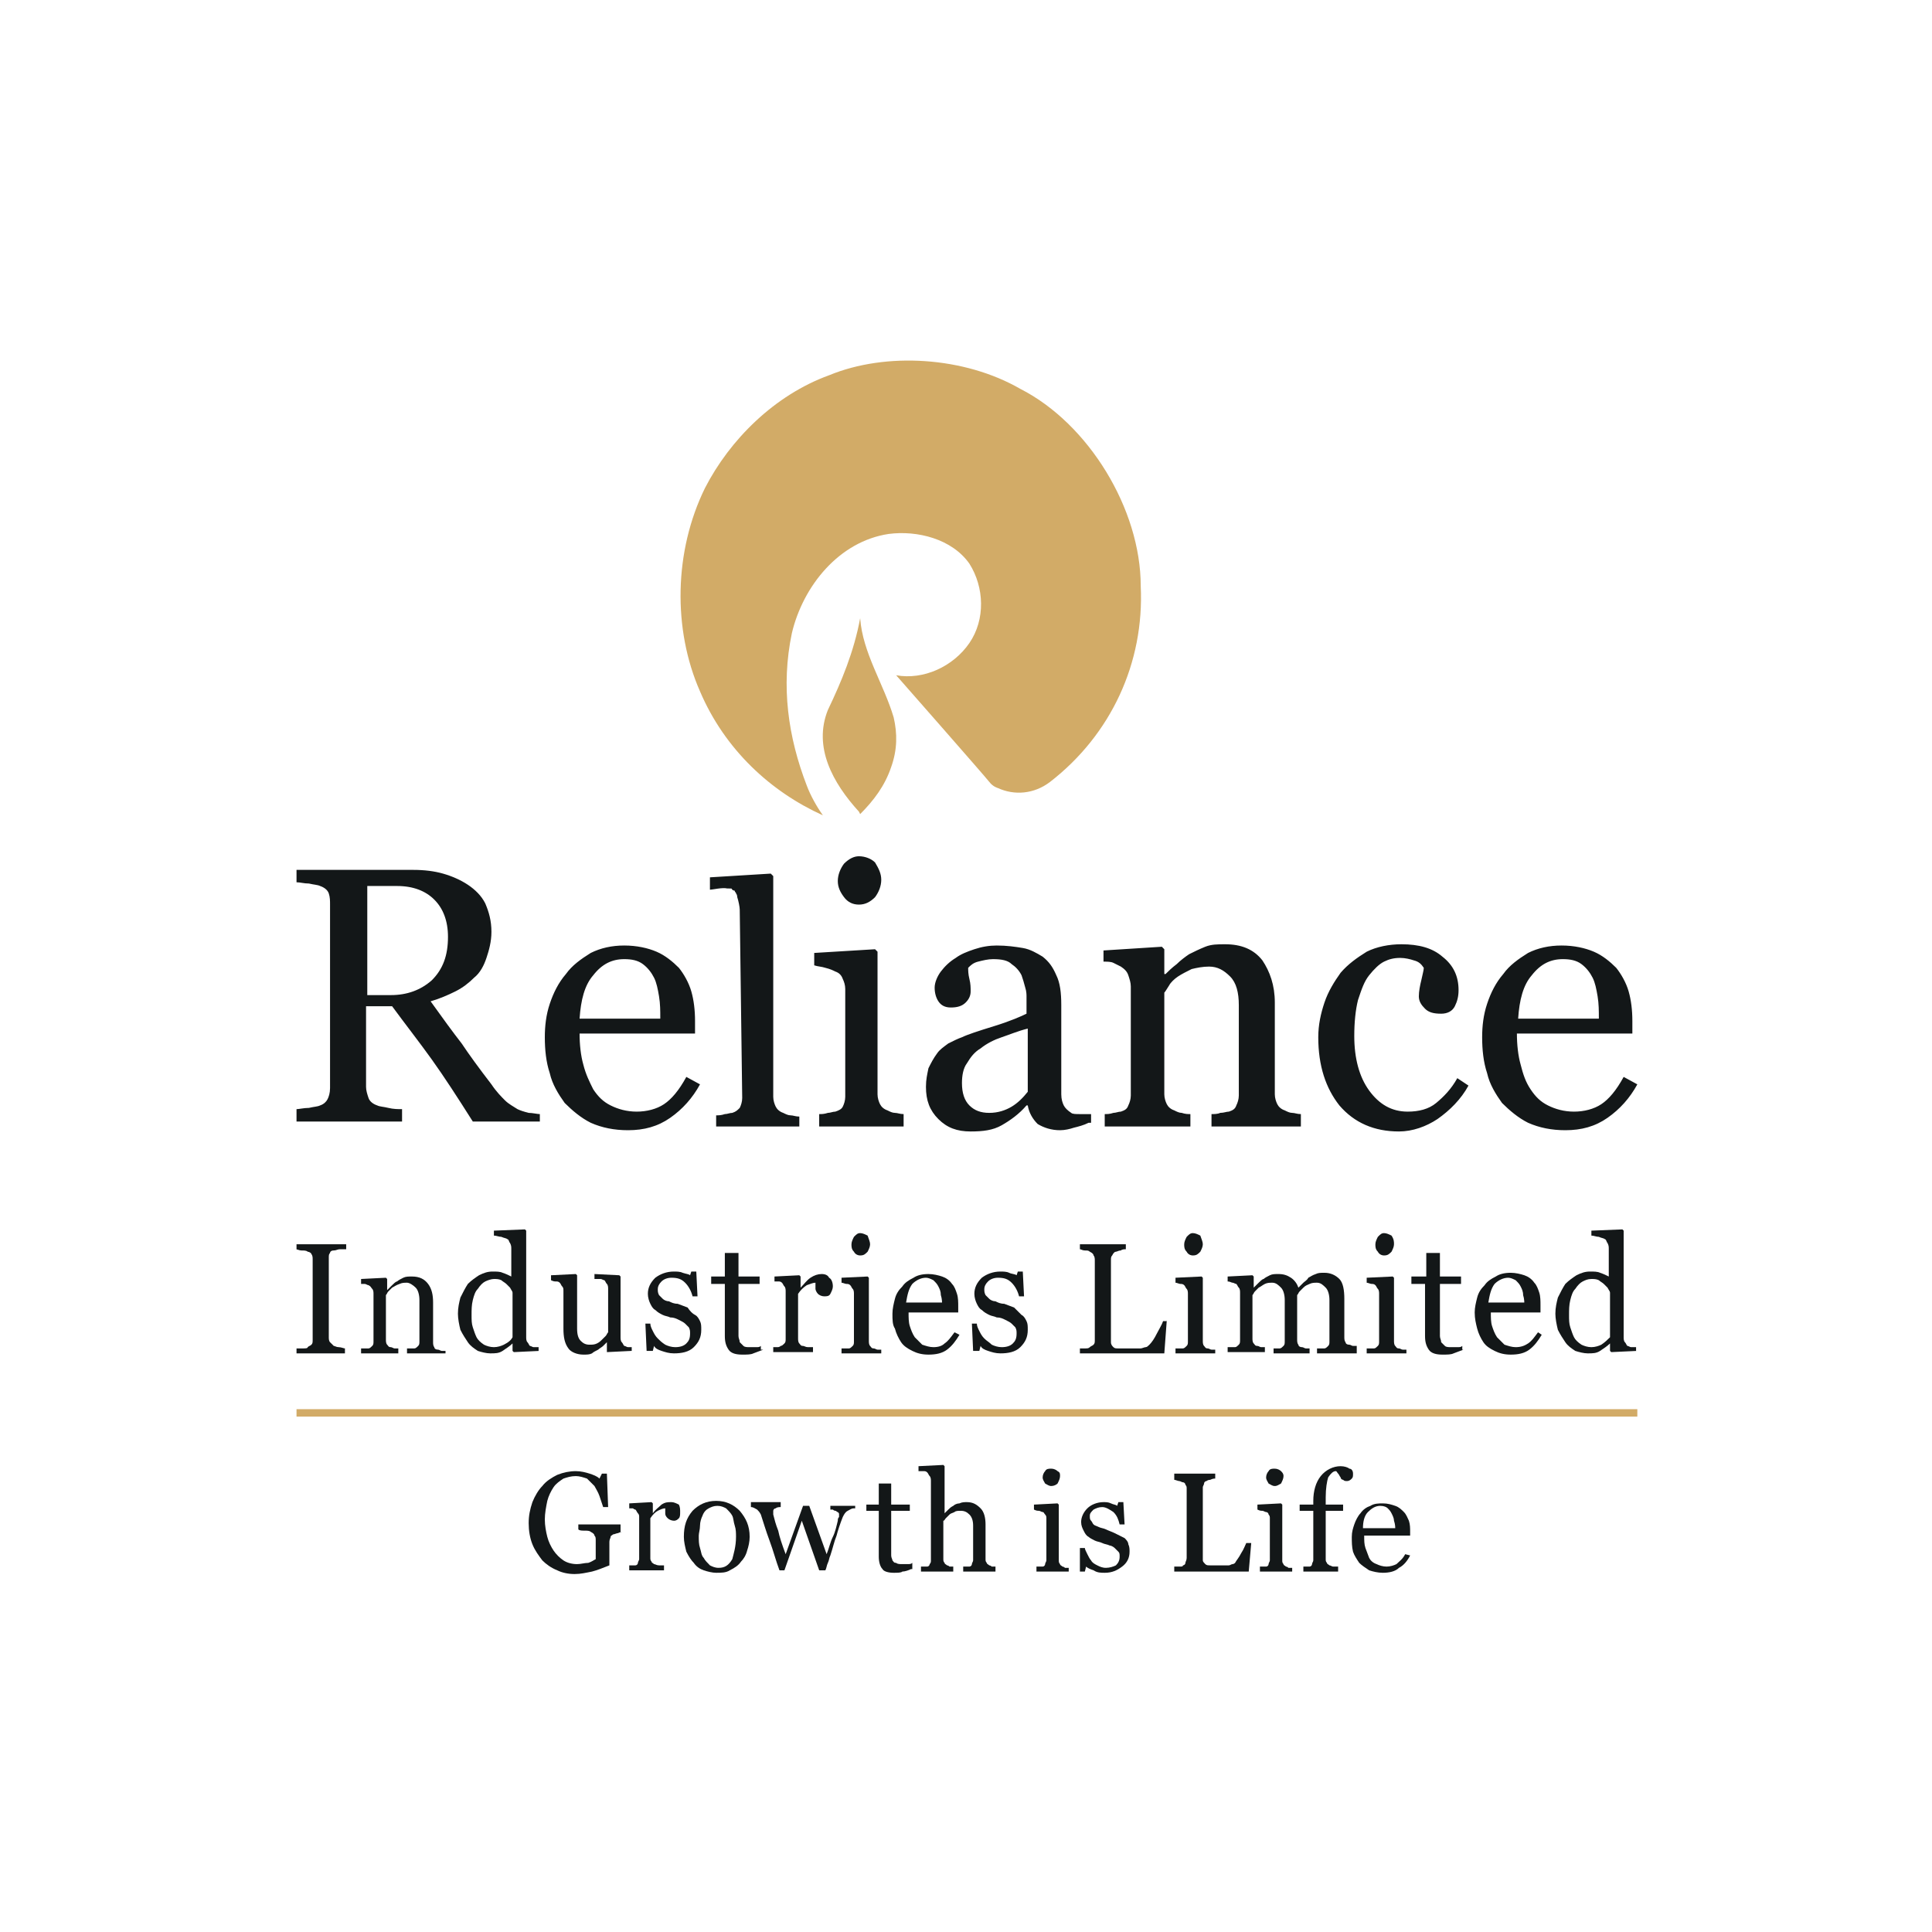
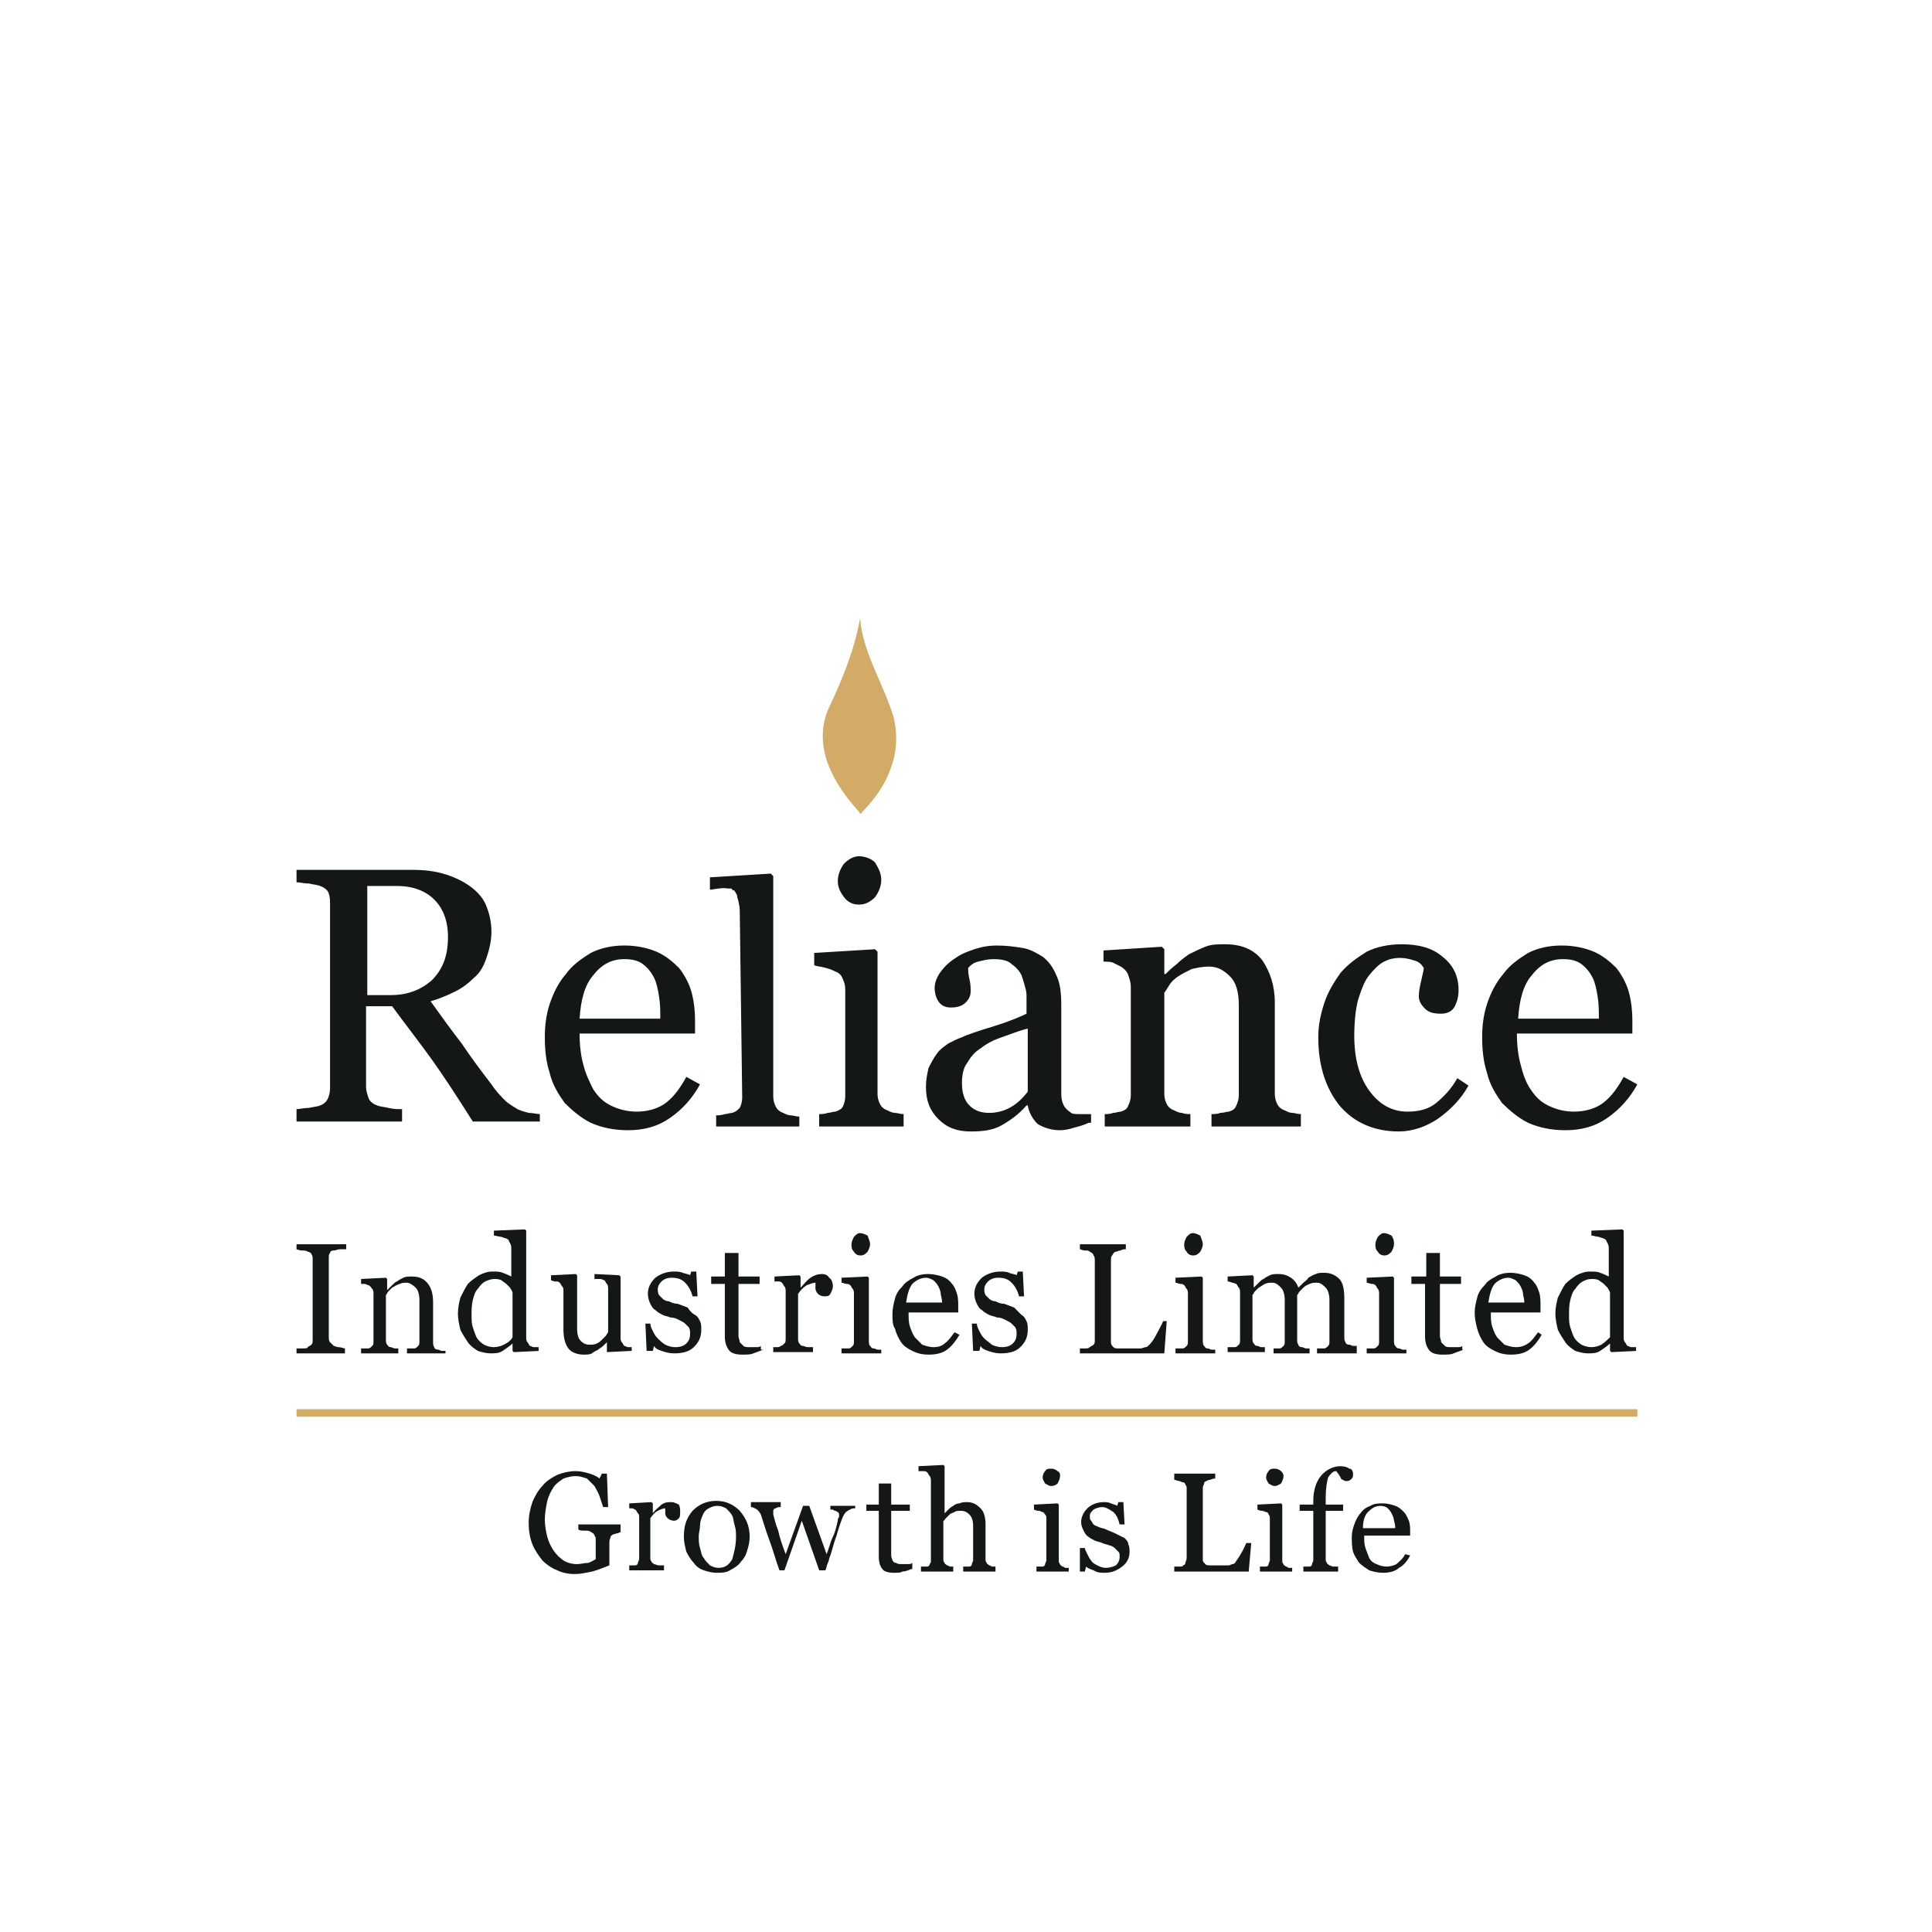
<svg xmlns="http://www.w3.org/2000/svg" width="500" zoomAndPan="magnify" viewBox="0 0 375 375" height="500" preserveAspectRatio="xMidYMid meet" version="1.0">
  <defs>
    <clipPath id="66fba90ef4">
      <path d="M 57.555 168 L 105 168 L 105 219 L 57.555 219 Z M 57.555 168 " clip-rule="nonzero" />
    </clipPath>
    <clipPath id="c3c51987e3">
      <path d="M 132 69.367 L 222 69.367 L 222 159 L 132 159 Z M 132 69.367 " clip-rule="nonzero" />
    </clipPath>
    <clipPath id="f6cfec3e6e">
      <path d="M 57.555 273 L 317.805 273 L 317.805 275 L 57.555 275 Z M 57.555 273 " clip-rule="nonzero" />
    </clipPath>
    <clipPath id="fa0bb78f8b">
      <path d="M 57.555 241 L 68 241 L 68 263 L 57.555 263 Z M 57.555 241 " clip-rule="nonzero" />
    </clipPath>
    <clipPath id="2be9a4563c">
      <path d="M 301 238 L 317.805 238 L 317.805 263 L 301 263 Z M 301 238 " clip-rule="nonzero" />
    </clipPath>
    <clipPath id="2e6a0dafb5">
      <path d="M 105 166 L 317.805 166 L 317.805 220 L 105 220 Z M 105 166 " clip-rule="nonzero" />
    </clipPath>
    <clipPath id="1925e5260b">
      <path d="M 102 285 L 121 285 L 121 305.617 L 102 305.617 Z M 102 285 " clip-rule="nonzero" />
    </clipPath>
    <clipPath id="1ae8d8502d">
      <path d="M 132 291 L 146 291 L 146 305.617 L 132 305.617 Z M 132 291 " clip-rule="nonzero" />
    </clipPath>
    <clipPath id="3c20148172">
      <path d="M 168 287 L 178 287 L 178 305.617 L 168 305.617 Z M 168 287 " clip-rule="nonzero" />
    </clipPath>
    <clipPath id="2e94e3dc8a">
      <path d="M 178 284 L 194 284 L 194 305.617 L 178 305.617 Z M 178 284 " clip-rule="nonzero" />
    </clipPath>
    <clipPath id="5a860be77e">
      <path d="M 200 285 L 208 285 L 208 305.617 L 200 305.617 Z M 200 285 " clip-rule="nonzero" />
    </clipPath>
    <clipPath id="0ff3d6adb1">
      <path d="M 209 291 L 220 291 L 220 305.617 L 209 305.617 Z M 209 291 " clip-rule="nonzero" />
    </clipPath>
    <clipPath id="3e87936e17">
      <path d="M 227 286 L 243 286 L 243 305.617 L 227 305.617 Z M 227 286 " clip-rule="nonzero" />
    </clipPath>
    <clipPath id="8e5c35ed96">
      <path d="M 244 285 L 251 285 L 251 305.617 L 244 305.617 Z M 244 285 " clip-rule="nonzero" />
    </clipPath>
    <clipPath id="c6d87056f8">
      <path d="M 252 284 L 263 284 L 263 305.617 L 252 305.617 Z M 252 284 " clip-rule="nonzero" />
    </clipPath>
    <clipPath id="7da39a1431">
      <path d="M 262 291 L 274 291 L 274 305.617 L 262 305.617 Z M 262 291 " clip-rule="nonzero" />
    </clipPath>
  </defs>
  <g clip-path="url(#66fba90ef4)">
    <path fill="#131718" d="M 104.785 218.652 L 104.785 216.246 C 104.305 216.246 103.34 216.008 102.617 216.008 C 101.652 215.766 100.93 215.523 100.449 215.285 C 99.727 214.805 98.762 214.32 98.039 213.602 C 97.316 212.879 96.352 211.914 95.387 210.473 C 92.977 207.344 91.051 204.699 89.605 202.531 C 87.918 200.367 85.988 197.719 83.578 194.352 C 85.266 193.871 86.953 193.148 88.398 192.426 C 89.844 191.703 91.051 190.742 92.012 189.777 C 93.219 188.816 93.941 187.371 94.422 185.93 C 94.906 184.484 95.387 182.801 95.387 180.875 C 95.387 178.711 94.906 177.027 94.184 175.34 C 93.461 173.898 92.254 172.695 90.809 171.73 C 89.363 170.77 87.676 170.047 85.988 169.566 C 84.301 169.086 82.375 168.844 80.207 168.844 L 57.555 168.844 L 57.555 171.25 C 58.277 171.25 59 171.492 59.965 171.492 C 60.93 171.73 61.652 171.73 62.133 171.973 C 62.855 172.215 63.578 172.695 63.82 173.418 C 64.062 174.137 64.062 174.859 64.062 175.582 L 64.062 211.195 C 64.062 212.156 63.82 212.879 63.578 213.359 C 63.336 213.84 62.855 214.32 62.133 214.562 C 61.652 214.805 60.93 214.805 59.965 215.043 C 59 215.043 58.035 215.285 57.555 215.285 L 57.555 217.691 L 78.039 217.691 L 78.039 215.285 C 77.312 215.285 76.352 215.285 75.387 215.043 C 74.422 214.805 73.699 214.805 73.219 214.562 C 72.496 214.32 71.773 213.84 71.531 213.121 C 71.289 212.398 71.051 211.676 71.051 210.953 L 71.051 195.312 L 76.109 195.312 C 78.762 198.922 81.41 202.293 83.82 205.66 C 86.23 209.027 88.883 213.117 91.773 217.691 L 104.785 217.691 Z M 75.867 193.148 L 71.289 193.148 L 71.289 171.973 L 77.074 171.973 C 80.207 171.973 82.617 172.934 84.301 174.621 C 85.988 176.305 86.953 178.711 86.953 181.84 C 86.953 185.449 85.988 188.094 83.82 190.262 C 81.652 192.184 79 193.148 75.867 193.148 " fill-opacity="1" fill-rule="nonzero" />
  </g>
  <g clip-path="url(#c3c51987e3)">
-     <path fill="#d2ab67" d="M 203.824 151.762 C 200.691 154.168 196.836 154.406 193.703 152.965 C 193.703 152.965 192.738 152.723 192.016 151.762 C 191.293 150.797 173.945 131.066 173.945 131.066 C 179.246 132.027 185.027 129.383 188.16 124.809 C 191.293 120.238 191.055 113.98 188.16 109.41 C 184.789 104.598 178.039 102.914 172.5 103.637 C 162.859 105.078 155.871 113.742 153.703 122.887 C 151.535 133.23 152.98 143.098 156.594 152.48 C 157.316 154.406 158.523 156.574 159.727 158.258 C 149.605 153.684 140.691 145.504 135.871 134.195 C 130.57 122.164 130.809 107.004 136.836 94.73 C 141.652 85.348 150.328 76.684 160.93 72.836 C 172.016 68.262 187.199 69.227 198.043 75.48 C 211.293 82.219 221.414 98.824 221.414 113.742 C 222.137 128.66 215.633 142.617 203.824 151.762 " fill-opacity="1" fill-rule="nonzero" />
-   </g>
+     </g>
  <path fill="#d2ab67" d="M 166.715 157.535 C 161.656 152 157.801 145.023 160.691 137.805 C 163.34 132.27 165.75 126.496 166.957 119.996 C 167.438 126.734 171.535 132.75 173.461 139.246 C 174.184 142.375 174.184 145.504 172.98 148.871 C 171.773 152.48 169.605 155.371 166.957 158.016 Z M 166.715 157.535 " fill-opacity="1" fill-rule="nonzero" />
  <g clip-path="url(#f6cfec3e6e)">
-     <path fill="#d2ab67" d="M 57.555 273.516 L 317.805 273.516 L 317.805 274.961 L 57.555 274.961 Z M 57.555 273.516 " fill-opacity="1" fill-rule="nonzero" />
+     <path fill="#d2ab67" d="M 57.555 273.516 L 317.805 273.516 L 317.805 274.961 L 57.555 274.961 M 57.555 273.516 " fill-opacity="1" fill-rule="nonzero" />
  </g>
  <g clip-path="url(#fa0bb78f8b)">
    <path fill="#131718" d="M 67.195 262.688 L 57.555 262.688 L 57.555 261.727 C 57.797 261.727 58.277 261.727 58.758 261.727 C 59.242 261.727 59.723 261.727 59.723 261.484 C 59.965 261.242 60.207 261.242 60.445 261.004 C 60.688 260.762 60.688 260.523 60.688 260.039 L 60.688 244.398 C 60.688 244.16 60.688 243.68 60.445 243.438 C 60.445 243.195 59.965 242.957 59.723 242.957 C 59.48 242.715 59 242.715 58.52 242.715 C 58.035 242.715 57.797 242.477 57.312 242.477 L 57.312 241.512 L 67.195 241.512 L 67.195 242.477 C 66.953 242.477 66.469 242.477 65.988 242.477 C 65.508 242.477 65.266 242.715 64.785 242.715 C 64.301 242.715 64.062 242.957 64.062 243.195 C 63.82 243.438 63.82 243.68 63.82 244.16 L 63.82 259.559 C 63.82 259.801 63.82 260.281 64.062 260.523 C 64.301 260.762 64.543 261.004 64.785 261.242 C 65.023 261.242 65.266 261.484 65.746 261.484 C 66.23 261.484 66.711 261.727 66.953 261.727 L 66.953 262.688 Z M 67.195 262.688 " fill-opacity="1" fill-rule="nonzero" />
  </g>
  <path fill="#131718" d="M 86.23 262.688 L 79 262.688 L 79 261.727 C 79.242 261.727 79.484 261.727 79.723 261.727 C 79.965 261.727 80.207 261.727 80.445 261.727 C 80.688 261.727 80.93 261.484 81.168 261.242 C 81.41 261.004 81.41 260.762 81.41 260.281 L 81.41 252.34 C 81.41 251.379 81.168 250.414 80.688 249.934 C 80.207 249.453 79.484 248.973 79 248.973 C 78.52 248.973 78.039 248.973 77.555 249.211 C 76.832 249.453 76.59 249.695 76.109 249.934 C 75.867 250.176 75.629 250.414 75.387 250.656 C 75.145 250.898 75.145 251.137 74.906 251.379 L 74.906 260.039 C 74.906 260.281 74.906 260.762 75.145 261.004 C 75.387 261.242 75.387 261.484 75.867 261.484 C 76.109 261.484 76.352 261.727 76.59 261.727 C 76.832 261.727 77.074 261.727 77.312 261.727 L 77.312 262.688 L 70.086 262.688 L 70.086 261.727 C 70.324 261.727 70.566 261.727 70.809 261.727 C 71.051 261.727 71.289 261.727 71.531 261.727 C 71.773 261.727 72.012 261.484 72.254 261.242 C 72.496 261.004 72.496 260.762 72.496 260.281 L 72.496 251.137 C 72.496 250.898 72.496 250.414 72.254 250.176 C 72.012 249.934 72.012 249.695 71.531 249.453 C 71.289 249.453 71.051 249.211 70.809 249.211 C 70.566 249.211 70.324 249.211 70.086 249.211 L 70.086 248.25 L 74.906 248.008 L 75.145 248.25 L 75.145 250.414 C 75.387 250.176 75.629 249.934 76.109 249.453 C 76.352 249.211 76.832 248.73 77.074 248.73 C 77.312 248.492 77.797 248.25 78.277 248.008 C 78.762 247.77 79.242 247.77 79.965 247.77 C 81.41 247.77 82.375 248.25 83.098 249.211 C 83.82 250.176 84.062 251.379 84.062 252.82 L 84.062 260.523 C 84.062 260.762 84.062 261.242 84.301 261.484 C 84.301 261.727 84.543 261.965 85.023 261.965 C 85.266 261.965 85.508 262.207 85.75 262.207 C 85.988 262.207 86.23 262.207 86.473 262.207 L 86.473 262.688 Z M 86.23 262.688 " fill-opacity="1" fill-rule="nonzero" />
  <path fill="#131718" d="M 99.484 259.559 L 99.484 250.898 C 99.484 250.656 99.242 250.414 99 249.934 C 98.762 249.695 98.52 249.453 98.277 249.211 C 98.039 248.973 97.555 248.73 97.316 248.492 C 96.832 248.25 96.352 248.25 95.867 248.25 C 95.387 248.25 94.664 248.492 94.184 248.73 C 93.699 248.973 93.219 249.453 92.738 250.176 C 92.254 250.656 92.012 251.379 91.773 252.34 C 91.531 253.305 91.531 254.266 91.531 255.227 C 91.531 256.191 91.531 256.914 91.773 257.633 C 92.012 258.355 92.254 259.078 92.496 259.559 C 92.738 260.039 93.219 260.523 93.941 261.004 C 94.422 261.242 95.145 261.484 95.867 261.484 C 96.594 261.484 97.316 261.242 97.797 261.004 C 98.762 260.523 99.242 260.039 99.484 259.559 M 104.785 262.207 L 99.727 262.445 L 99.484 262.207 L 99.484 260.762 C 99 261.242 98.277 261.727 97.555 262.207 C 96.832 262.688 96.109 262.688 95.145 262.688 C 94.422 262.688 93.461 262.445 92.738 262.207 C 92.012 261.727 91.289 261.242 90.809 260.523 C 90.328 259.801 89.844 259.078 89.363 258.117 C 89.121 257.152 88.883 255.949 88.883 254.988 C 88.883 253.785 89.121 252.82 89.363 251.859 C 89.844 250.898 90.328 249.934 90.809 249.211 C 91.531 248.492 92.254 248.008 92.977 247.527 C 93.941 247.047 94.664 246.805 95.629 246.805 C 96.352 246.805 97.074 246.805 97.555 247.047 C 98.277 247.289 98.762 247.527 99.242 247.77 L 99.242 242.477 C 99.242 241.992 99.242 241.754 99 241.273 C 98.762 241.031 98.762 240.551 98.52 240.551 C 98.277 240.309 97.797 240.309 97.316 240.07 C 96.832 240.07 96.352 239.828 95.867 239.828 L 95.867 238.867 L 101.895 238.625 L 102.133 238.867 L 102.133 259.559 C 102.133 259.801 102.133 260.281 102.375 260.523 C 102.617 260.762 102.617 261.004 102.855 261.242 C 103.098 261.242 103.34 261.484 103.582 261.484 C 103.82 261.484 104.305 261.484 104.543 261.484 L 104.543 262.207 Z M 104.785 262.207 " fill-opacity="1" fill-rule="nonzero" />
  <path fill="#131718" d="M 122.617 262.207 L 117.797 262.445 L 117.797 260.523 C 117.555 260.762 117.316 261.004 117.074 261.242 C 116.832 261.484 116.352 261.727 116.109 261.965 C 115.629 262.207 115.148 262.445 114.906 262.688 C 114.426 262.93 113.941 262.93 113.219 262.93 C 112.016 262.93 110.809 262.445 110.328 261.727 C 109.605 260.762 109.363 259.559 109.363 257.875 L 109.363 250.656 C 109.363 250.176 109.363 249.934 109.121 249.695 C 108.883 249.453 108.883 249.211 108.641 248.973 C 108.398 248.73 108.16 248.73 107.918 248.73 C 107.676 248.73 107.438 248.73 106.953 248.492 L 106.953 247.527 L 111.773 247.289 L 112.016 247.527 L 112.016 257.875 C 112.016 259.078 112.254 259.801 112.738 260.281 C 113.219 260.762 113.699 261.004 114.426 261.004 C 114.906 261.004 115.387 261.004 115.871 260.762 C 116.352 260.523 116.594 260.281 116.832 260.039 C 117.074 259.801 117.316 259.559 117.555 259.32 C 117.797 259.078 117.797 258.836 118.039 258.598 L 118.039 250.176 C 118.039 249.934 118.039 249.453 117.797 249.211 C 117.555 248.973 117.555 248.73 117.316 248.492 C 117.074 248.492 116.832 248.25 116.594 248.25 C 116.352 248.25 115.871 248.25 115.387 248.25 L 115.387 247.289 L 120.207 247.527 L 120.449 247.77 L 120.449 259.559 C 120.449 259.801 120.449 260.281 120.688 260.523 C 120.93 260.762 120.93 261.004 121.172 261.242 C 121.414 261.242 121.652 261.484 121.895 261.484 C 122.137 261.484 122.375 261.484 122.617 261.484 Z M 122.617 262.207 " fill-opacity="1" fill-rule="nonzero" />
  <path fill="#131718" d="M 134.906 255.227 C 135.387 255.469 135.629 255.949 135.871 256.43 C 136.113 256.914 136.113 257.395 136.113 258.117 C 136.113 259.559 135.629 260.523 134.664 261.484 C 133.703 262.445 132.258 262.688 130.809 262.688 C 129.848 262.688 129.125 262.445 128.398 262.207 C 127.676 261.965 127.195 261.727 126.953 261.242 L 126.715 262.207 L 125.508 262.207 L 125.27 256.914 L 126.23 256.914 C 126.23 257.395 126.473 257.875 126.715 258.355 C 126.953 258.836 127.195 259.32 127.676 259.801 C 128.16 260.281 128.398 260.523 129.125 261.004 C 129.605 261.242 130.328 261.484 131.051 261.484 C 132.016 261.484 132.738 261.242 133.219 260.762 C 133.703 260.281 133.941 259.801 133.941 258.836 C 133.941 258.355 133.941 258.117 133.703 257.633 C 133.461 257.395 133.219 257.152 132.98 256.914 C 132.738 256.672 132.258 256.43 131.773 256.191 C 131.293 255.949 130.809 255.711 130.086 255.711 C 129.605 255.469 129.125 255.469 128.641 255.227 C 128.16 254.988 127.676 254.746 127.195 254.266 C 126.715 254.023 126.473 253.543 126.23 253.062 C 125.992 252.582 125.75 251.859 125.75 251.137 C 125.75 249.934 126.23 248.973 127.195 248.008 C 128.16 247.289 129.363 246.805 130.809 246.805 C 131.293 246.805 132.016 246.805 132.496 247.047 C 133.219 247.289 133.703 247.289 133.941 247.527 L 134.184 246.805 L 135.148 246.805 L 135.387 251.617 L 134.426 251.617 C 134.184 250.656 133.703 249.695 132.98 248.973 C 132.258 248.25 131.531 248.008 130.328 248.008 C 129.605 248.008 128.883 248.25 128.398 248.73 C 127.918 249.211 127.676 249.695 127.676 250.176 C 127.676 250.656 127.676 250.898 127.918 251.379 C 128.16 251.617 128.398 251.859 128.641 252.102 C 128.883 252.34 129.363 252.582 129.848 252.582 C 130.328 252.82 130.809 253.062 131.531 253.062 C 132.258 253.305 132.738 253.543 133.461 253.785 C 133.941 254.508 134.426 254.988 134.906 255.227 " fill-opacity="1" fill-rule="nonzero" />
  <path fill="#131718" d="M 148.16 261.965 C 147.438 262.207 146.957 262.445 146.23 262.688 C 145.75 262.93 145.027 262.93 144.062 262.93 C 142.859 262.93 141.895 262.688 141.414 261.965 C 140.93 261.242 140.691 260.523 140.691 259.32 L 140.691 249.211 L 138.039 249.211 L 138.039 247.77 L 140.691 247.77 L 140.691 243.195 L 143.34 243.195 L 143.34 247.77 L 147.438 247.77 L 147.438 249.211 L 143.34 249.211 L 143.34 257.633 C 143.34 258.355 143.34 258.836 143.34 259.32 C 143.34 259.801 143.582 260.039 143.582 260.523 C 143.824 260.762 144.062 261.004 144.305 261.242 C 144.547 261.484 145.027 261.484 145.508 261.484 C 145.75 261.484 146.23 261.484 146.715 261.484 C 147.195 261.484 147.438 261.484 147.68 261.242 L 147.68 261.965 Z M 148.16 261.965 " fill-opacity="1" fill-rule="nonzero" />
  <path fill="#131718" d="M 161.656 249.695 C 161.656 250.176 161.414 250.656 161.172 251.137 C 160.93 251.617 160.449 251.617 159.969 251.617 C 159.484 251.617 159.004 251.379 158.762 251.137 C 158.523 250.898 158.281 250.414 158.281 250.176 C 158.281 249.934 158.281 249.695 158.281 249.453 C 158.281 249.211 158.281 248.973 158.281 248.973 C 157.801 248.973 157.316 249.211 156.594 249.453 C 155.871 249.934 155.391 250.414 154.906 251.137 L 154.906 259.801 C 154.906 260.039 154.906 260.523 155.148 260.762 C 155.391 261.004 155.391 261.242 155.871 261.242 C 156.113 261.242 156.352 261.484 156.836 261.484 C 157.316 261.484 157.559 261.484 157.801 261.484 L 157.801 262.445 L 150.086 262.445 L 150.086 261.484 C 150.328 261.484 150.57 261.484 150.812 261.484 C 151.051 261.484 151.293 261.484 151.535 261.242 C 151.773 261.242 152.016 261.004 152.258 260.762 C 152.496 260.523 152.496 260.281 152.496 259.801 L 152.496 250.656 C 152.496 250.414 152.496 249.934 152.258 249.695 C 152.016 249.453 152.016 249.211 151.773 248.973 C 151.535 248.73 151.293 248.73 151.051 248.73 C 150.812 248.73 150.57 248.73 150.328 248.73 L 150.328 247.77 L 155.148 247.527 L 155.391 247.77 L 155.391 249.934 C 156.113 249.211 156.594 248.492 157.316 248.008 C 158.039 247.527 158.762 247.289 159.484 247.289 C 160.207 247.289 160.691 247.527 160.93 248.008 C 161.414 248.25 161.656 248.973 161.656 249.695 " fill-opacity="1" fill-rule="nonzero" />
  <path fill="#131718" d="M 168.883 241.512 C 168.883 241.992 168.645 242.477 168.402 242.957 C 167.918 243.438 167.68 243.68 166.957 243.68 C 166.473 243.68 165.992 243.438 165.75 242.957 C 165.27 242.477 165.27 241.992 165.27 241.512 C 165.27 241.031 165.512 240.551 165.75 240.07 C 166.234 239.586 166.473 239.348 166.957 239.348 C 167.438 239.348 167.918 239.586 168.402 239.828 C 168.645 240.551 168.883 241.031 168.883 241.512 M 170.57 262.688 L 163.34 262.688 L 163.34 261.727 C 163.582 261.727 163.824 261.727 164.062 261.727 C 164.305 261.727 164.547 261.727 164.789 261.727 C 165.027 261.727 165.27 261.484 165.512 261.242 C 165.75 261.004 165.75 260.762 165.75 260.281 L 165.75 251.137 C 165.75 250.898 165.75 250.414 165.512 250.176 C 165.27 249.934 165.27 249.695 165.027 249.453 C 164.789 249.211 164.547 249.211 164.305 249.211 C 164.062 249.211 163.582 248.973 163.34 248.973 L 163.34 248.008 L 168.402 247.77 L 168.645 248.008 L 168.645 260.281 C 168.645 260.523 168.645 261.004 168.883 261.242 C 169.125 261.484 169.125 261.727 169.605 261.727 C 169.848 261.727 170.09 261.965 170.328 261.965 C 170.57 261.965 170.812 261.965 171.051 261.965 L 171.051 262.688 Z M 170.57 262.688 " fill-opacity="1" fill-rule="nonzero" />
  <path fill="#131718" d="M 182.859 253.305 C 182.859 252.82 182.859 252.102 182.617 251.379 C 182.617 250.656 182.379 250.176 182.137 249.695 C 181.895 249.211 181.656 248.973 181.172 248.492 C 180.691 248.25 180.211 248.008 179.727 248.008 C 178.762 248.008 177.801 248.492 177.078 249.211 C 176.355 250.176 176.113 251.379 175.871 252.82 L 182.859 252.82 Z M 186.234 259.078 C 185.512 260.281 184.789 261.242 183.824 261.965 C 182.859 262.688 181.656 262.93 180.211 262.93 C 179.004 262.93 178.039 262.688 177.078 262.207 C 176.113 261.727 175.391 261.242 174.906 260.523 C 174.426 259.801 173.945 258.836 173.703 257.875 C 173.223 257.152 173.223 256.191 173.223 254.988 C 173.223 254.023 173.461 253.062 173.703 252.102 C 173.945 251.137 174.426 250.414 175.148 249.695 C 175.633 248.973 176.355 248.492 177.316 248.008 C 178.039 247.527 179.004 247.289 180.211 247.289 C 181.172 247.289 182.137 247.527 182.859 247.77 C 183.582 248.008 184.305 248.492 184.789 249.211 C 185.27 249.695 185.512 250.414 185.75 251.137 C 185.992 251.859 185.992 252.82 185.992 253.543 L 185.992 254.746 L 176.355 254.746 C 176.355 255.711 176.355 256.672 176.594 257.395 C 176.836 258.117 177.078 258.836 177.559 259.559 C 178.039 260.039 178.523 260.523 179.004 261.004 C 179.727 261.242 180.449 261.484 181.172 261.484 C 182.137 261.484 182.859 261.242 183.344 260.762 C 184.066 260.281 184.547 259.559 185.27 258.598 Z M 186.234 259.078 " fill-opacity="1" fill-rule="nonzero" />
  <path fill="#131718" d="M 198.281 255.227 C 198.766 255.469 199.004 255.949 199.246 256.43 C 199.488 256.914 199.488 257.395 199.488 258.117 C 199.488 259.559 199.004 260.523 198.043 261.484 C 197.078 262.445 195.633 262.688 194.188 262.688 C 193.223 262.688 192.5 262.445 191.777 262.207 C 191.055 261.965 190.57 261.727 190.332 261.242 L 190.09 262.207 L 188.883 262.207 L 188.645 256.914 L 189.605 256.914 C 189.605 257.395 189.848 257.875 190.09 258.355 C 190.332 258.836 190.57 259.32 191.055 259.801 C 191.535 260.281 192.016 260.523 192.5 261.004 C 192.98 261.242 193.703 261.484 194.426 261.484 C 195.391 261.484 196.113 261.242 196.594 260.762 C 197.078 260.281 197.32 259.801 197.32 258.836 C 197.32 258.355 197.32 258.117 197.078 257.633 C 196.836 257.395 196.594 257.152 196.355 256.914 C 196.113 256.672 195.633 256.43 195.148 256.191 C 194.668 255.949 194.188 255.711 193.461 255.711 C 192.98 255.469 192.5 255.469 192.016 255.227 C 191.535 254.988 191.055 254.746 190.57 254.266 C 190.09 254.023 189.848 253.543 189.605 253.062 C 189.367 252.582 189.125 251.859 189.125 251.137 C 189.125 249.934 189.605 248.973 190.57 248.008 C 191.535 247.289 192.738 246.805 194.188 246.805 C 194.668 246.805 195.391 246.805 195.871 247.047 C 196.355 247.289 197.078 247.289 197.32 247.527 L 197.559 246.805 L 198.523 246.805 L 198.766 251.617 L 197.801 251.617 C 197.559 250.656 197.078 249.695 196.355 248.973 C 195.633 248.25 194.91 248.008 193.703 248.008 C 192.98 248.008 192.258 248.25 191.777 248.73 C 191.293 249.211 191.055 249.695 191.055 250.176 C 191.055 250.656 191.055 250.898 191.293 251.379 C 191.535 251.617 191.777 251.859 192.016 252.102 C 192.258 252.34 192.738 252.582 193.223 252.582 C 193.703 252.82 194.188 253.062 194.91 253.062 C 195.633 253.305 196.113 253.543 196.836 253.785 C 197.559 254.508 198.043 254.988 198.281 255.227 " fill-opacity="1" fill-rule="nonzero" />
  <path fill="#131718" d="M 226.477 256.191 L 225.992 262.688 L 209.609 262.688 L 209.609 261.727 C 209.848 261.727 210.09 261.727 210.57 261.727 C 211.055 261.727 211.293 261.727 211.535 261.484 C 211.777 261.242 212.02 261.242 212.258 261.004 C 212.5 260.762 212.5 260.523 212.5 260.039 L 212.5 244.641 C 212.5 244.398 212.5 243.918 212.258 243.68 C 212.258 243.438 212.02 243.195 211.535 242.957 C 211.293 242.715 211.055 242.715 210.57 242.715 C 210.09 242.715 209.848 242.477 209.609 242.477 L 209.609 241.512 L 218.523 241.512 L 218.523 242.477 C 218.281 242.477 217.801 242.477 217.559 242.715 C 217.078 242.715 216.836 242.957 216.598 242.957 C 216.355 242.957 216.113 243.195 215.875 243.68 C 215.633 243.918 215.633 244.16 215.633 244.641 L 215.633 259.078 C 215.633 259.801 215.633 260.281 215.633 260.523 C 215.633 261.004 215.875 261.242 216.113 261.484 C 216.355 261.727 216.598 261.727 217.078 261.727 C 217.559 261.727 218.281 261.727 219.008 261.727 C 219.488 261.727 219.73 261.727 220.211 261.727 C 220.691 261.727 220.934 261.727 221.414 261.727 C 221.656 261.727 222.137 261.484 222.379 261.484 C 222.621 261.484 222.863 261.242 223.102 261.004 C 223.586 260.523 224.066 259.801 224.547 258.836 C 225.031 257.875 225.512 257.152 225.754 256.43 L 226.477 256.43 Z M 226.477 256.191 " fill-opacity="1" fill-rule="nonzero" />
  <path fill="#131718" d="M 233.465 241.512 C 233.465 241.992 233.223 242.477 232.98 242.957 C 232.5 243.438 232.258 243.68 231.535 243.68 C 231.055 243.68 230.574 243.438 230.332 242.957 C 229.852 242.477 229.852 241.992 229.852 241.512 C 229.852 241.031 230.09 240.551 230.332 240.07 C 230.812 239.586 231.055 239.348 231.535 239.348 C 232.02 239.348 232.5 239.586 232.98 239.828 C 233.223 240.551 233.465 241.031 233.465 241.512 M 235.391 262.688 L 228.164 262.688 L 228.164 261.727 C 228.402 261.727 228.645 261.727 228.887 261.727 C 229.125 261.727 229.367 261.727 229.609 261.727 C 229.852 261.727 230.09 261.484 230.332 261.242 C 230.574 261.004 230.574 260.762 230.574 260.281 L 230.574 251.137 C 230.574 250.898 230.574 250.414 230.332 250.176 C 230.09 249.934 230.09 249.695 229.852 249.453 C 229.609 249.211 229.367 249.211 229.125 249.211 C 228.887 249.211 228.402 248.973 228.164 248.973 L 228.164 248.008 L 233.223 247.77 L 233.465 248.008 L 233.465 260.281 C 233.465 260.523 233.465 261.004 233.707 261.242 C 233.945 261.484 233.945 261.727 234.43 261.727 C 234.668 261.727 234.91 261.965 235.152 261.965 C 235.391 261.965 235.633 261.965 235.875 261.965 L 235.875 262.688 Z M 235.391 262.688 " fill-opacity="1" fill-rule="nonzero" />
  <path fill="#131718" d="M 262.863 262.688 L 255.633 262.688 L 255.633 261.727 C 255.875 261.727 256.117 261.727 256.355 261.727 C 256.598 261.727 256.84 261.727 257.078 261.727 C 257.32 261.727 257.562 261.484 257.801 261.242 C 258.043 261.004 258.043 260.762 258.043 260.281 L 258.043 252.34 C 258.043 251.379 257.801 250.414 257.32 249.934 C 256.84 249.453 256.355 248.973 255.633 248.973 C 255.152 248.973 254.668 248.973 254.188 249.211 C 253.707 249.453 253.465 249.453 252.984 249.934 C 252.742 250.176 252.5 250.414 252.262 250.656 C 252.02 250.898 252.02 251.137 251.777 251.379 L 251.777 260.039 C 251.777 260.281 251.777 260.762 252.02 261.004 C 252.02 261.242 252.262 261.484 252.742 261.484 C 252.984 261.484 253.223 261.727 253.465 261.727 C 253.707 261.727 253.945 261.727 254.188 261.727 L 254.188 262.688 L 247.199 262.688 L 247.199 261.727 C 247.441 261.727 247.68 261.727 247.922 261.727 C 248.164 261.727 248.406 261.727 248.406 261.727 C 248.645 261.727 248.887 261.484 249.129 261.242 C 249.367 261.004 249.367 260.762 249.367 260.281 L 249.367 252.34 C 249.367 251.379 249.129 250.414 248.645 249.934 C 248.164 249.453 247.68 248.973 246.957 248.973 C 246.477 248.973 245.996 248.973 245.512 249.211 C 245.031 249.453 244.789 249.695 244.309 249.934 C 244.066 250.176 243.824 250.414 243.586 250.656 C 243.344 250.898 243.344 251.137 243.102 251.379 L 243.102 259.801 C 243.102 260.039 243.102 260.523 243.344 260.762 C 243.586 261.004 243.586 261.242 244.066 261.242 C 244.309 261.242 244.551 261.484 244.789 261.484 C 245.031 261.484 245.273 261.484 245.512 261.484 L 245.512 262.445 L 238.285 262.445 L 238.285 261.484 C 238.523 261.484 238.766 261.484 239.008 261.484 C 239.246 261.484 239.488 261.484 239.73 261.484 C 239.969 261.484 240.211 261.242 240.453 261.004 C 240.695 260.762 240.695 260.523 240.695 260.039 L 240.695 250.898 C 240.695 250.656 240.695 250.176 240.453 249.934 C 240.211 249.695 240.211 249.453 239.969 249.211 C 239.73 249.211 239.488 248.973 239.246 248.973 C 239.008 248.973 238.766 248.73 238.285 248.73 L 238.285 247.77 L 243.102 247.527 L 243.344 247.77 L 243.344 249.934 C 243.586 249.695 243.824 249.453 244.309 248.973 C 244.551 248.73 245.031 248.25 245.273 248.25 C 245.512 248.008 245.996 247.77 246.477 247.527 C 246.957 247.289 247.441 247.289 248.164 247.289 C 249.129 247.289 249.852 247.527 250.574 248.008 C 251.297 248.492 251.777 249.211 252.02 249.934 C 252.262 249.695 252.742 249.211 252.984 248.973 C 253.223 248.73 253.707 248.492 253.945 248.008 C 254.43 247.77 254.668 247.527 255.395 247.289 C 255.875 247.047 256.355 247.047 257.078 247.047 C 258.285 247.047 259.25 247.527 259.973 248.25 C 260.695 248.973 260.934 250.414 260.934 252.102 L 260.934 259.559 C 260.934 259.801 260.934 260.281 261.176 260.523 C 261.176 260.762 261.418 261.004 261.898 261.004 C 262.141 261.004 262.383 261.242 262.621 261.242 C 262.863 261.242 263.105 261.242 263.344 261.242 L 263.344 262.688 Z M 262.863 262.688 " fill-opacity="1" fill-rule="nonzero" />
  <path fill="#131718" d="M 270.574 241.512 C 270.574 241.992 270.332 242.477 270.094 242.957 C 269.609 243.438 269.367 243.68 268.645 243.68 C 268.164 243.68 267.684 243.438 267.441 242.957 C 266.961 242.477 266.961 241.992 266.961 241.512 C 266.961 241.031 267.199 240.551 267.441 240.07 C 267.922 239.586 268.164 239.348 268.645 239.348 C 269.129 239.348 269.609 239.586 270.094 239.828 C 270.574 240.551 270.574 241.031 270.574 241.512 M 272.5 262.688 L 265.273 262.688 L 265.273 261.727 C 265.512 261.727 265.754 261.727 265.996 261.727 C 266.238 261.727 266.477 261.727 266.719 261.727 C 266.961 261.727 267.199 261.484 267.441 261.242 C 267.684 261.004 267.684 260.762 267.684 260.281 L 267.684 251.137 C 267.684 250.898 267.684 250.414 267.441 250.176 C 267.199 249.934 267.199 249.695 266.961 249.453 C 266.719 249.211 266.477 249.211 266.238 249.211 C 265.996 249.211 265.512 248.973 265.273 248.973 L 265.273 248.008 L 270.332 247.77 L 270.574 248.008 L 270.574 260.281 C 270.574 260.523 270.574 261.004 270.816 261.242 C 271.055 261.484 271.055 261.727 271.539 261.727 C 271.777 261.727 272.02 261.965 272.262 261.965 C 272.5 261.965 272.742 261.965 272.984 261.965 L 272.984 262.688 Z M 272.5 262.688 " fill-opacity="1" fill-rule="nonzero" />
  <path fill="#131718" d="M 284.07 261.965 C 283.344 262.207 282.863 262.445 282.141 262.688 C 281.66 262.93 280.938 262.93 279.973 262.93 C 278.766 262.93 277.805 262.688 277.32 261.965 C 276.84 261.242 276.598 260.523 276.598 259.32 L 276.598 249.211 L 273.949 249.211 L 273.949 247.77 L 276.84 247.77 L 276.84 243.195 L 279.488 243.195 L 279.488 247.77 L 283.586 247.77 L 283.586 249.211 L 279.488 249.211 L 279.488 257.633 C 279.488 258.355 279.488 258.836 279.488 259.32 C 279.488 259.801 279.73 260.039 279.73 260.523 C 279.973 260.762 280.211 261.004 280.453 261.242 C 280.695 261.484 281.176 261.484 281.66 261.484 C 281.898 261.484 282.383 261.484 282.863 261.484 C 283.344 261.484 283.586 261.484 283.828 261.242 L 283.828 261.965 Z M 284.07 261.965 " fill-opacity="1" fill-rule="nonzero" />
  <path fill="#131718" d="M 295.875 253.305 C 295.875 252.82 295.875 252.102 295.637 251.379 C 295.637 250.656 295.395 250.176 295.152 249.695 C 294.914 249.211 294.672 248.973 294.188 248.492 C 293.707 248.25 293.227 248.008 292.742 248.008 C 291.781 248.008 290.816 248.492 290.094 249.211 C 289.371 250.176 289.129 251.379 288.887 252.82 L 295.875 252.82 Z M 299.25 259.078 C 298.527 260.281 297.805 261.242 296.84 261.965 C 295.875 262.688 294.672 262.93 293.227 262.93 C 292.02 262.93 291.055 262.688 290.094 262.207 C 289.129 261.727 288.406 261.242 287.926 260.523 C 287.441 259.801 286.961 258.836 286.719 257.875 C 286.477 256.914 286.238 255.949 286.238 254.746 C 286.238 253.785 286.477 252.82 286.719 251.859 C 286.961 250.898 287.441 250.176 288.164 249.453 C 288.648 248.73 289.371 248.25 290.332 247.77 C 291.055 247.289 292.02 247.047 293.227 247.047 C 294.188 247.047 295.152 247.289 295.875 247.527 C 296.598 247.77 297.32 248.25 297.805 248.973 C 298.285 249.453 298.527 250.176 298.77 250.898 C 299.008 251.617 299.008 252.582 299.008 253.305 L 299.008 254.746 L 289.371 254.746 C 289.371 255.711 289.371 256.672 289.609 257.395 C 289.852 258.117 290.094 258.836 290.574 259.559 C 291.055 260.039 291.539 260.523 292.02 261.004 C 292.742 261.242 293.465 261.484 294.188 261.484 C 295.152 261.484 295.875 261.242 296.598 260.762 C 297.32 260.281 297.805 259.559 298.527 258.598 Z M 299.25 259.078 " fill-opacity="1" fill-rule="nonzero" />
  <g clip-path="url(#2be9a4563c)">
    <path fill="#131718" d="M 312.504 259.559 L 312.504 250.898 C 312.504 250.656 312.262 250.414 312.02 249.934 C 311.781 249.695 311.539 249.453 311.297 249.211 C 311.059 248.973 310.574 248.73 310.336 248.492 C 309.852 248.25 309.371 248.25 308.887 248.25 C 308.164 248.25 307.684 248.492 307.203 248.73 C 306.719 248.973 306.238 249.453 305.758 250.176 C 305.273 250.656 305.031 251.379 304.793 252.34 C 304.551 253.305 304.551 254.266 304.551 255.227 C 304.551 256.191 304.551 256.914 304.793 257.633 C 305.031 258.355 305.273 259.078 305.516 259.559 C 305.758 260.039 306.238 260.523 306.961 261.004 C 307.441 261.242 308.164 261.484 308.887 261.484 C 309.613 261.484 310.336 261.242 310.816 261.004 C 311.539 260.523 312.02 260.039 312.504 259.559 M 317.805 262.207 L 312.742 262.445 L 312.504 262.207 L 312.504 260.762 C 312.02 261.242 311.297 261.727 310.574 262.207 C 309.852 262.688 309.129 262.688 308.164 262.688 C 307.441 262.688 306.48 262.445 305.754 262.207 C 305.031 261.727 304.309 261.242 303.828 260.523 C 303.348 259.801 302.863 259.078 302.383 258.117 C 302.141 257.152 301.898 255.949 301.898 254.988 C 301.898 253.785 302.141 252.82 302.383 251.859 C 302.863 250.898 303.348 249.934 303.828 249.211 C 304.551 248.492 305.273 248.008 305.996 247.527 C 306.961 247.047 307.684 246.805 308.648 246.805 C 309.371 246.805 310.094 246.805 310.574 247.047 C 311.297 247.289 311.781 247.527 312.262 247.77 L 312.262 242.477 C 312.262 241.992 312.262 241.754 312.02 241.273 C 311.781 241.031 311.781 240.551 311.539 240.551 C 311.297 240.309 310.816 240.309 310.336 240.07 C 309.852 240.07 309.371 239.828 308.887 239.828 L 308.887 238.867 L 314.914 238.625 L 315.152 238.867 L 315.152 259.559 C 315.152 259.801 315.152 260.281 315.395 260.523 C 315.637 260.762 315.637 261.004 315.875 261.242 C 316.117 261.242 316.359 261.484 316.598 261.484 C 316.84 261.484 317.324 261.484 317.562 261.484 L 317.562 262.207 Z M 317.805 262.207 " fill-opacity="1" fill-rule="nonzero" />
  </g>
  <g clip-path="url(#2e6a0dafb5)">
    <path fill="#131718" d="M 310.336 197.48 C 310.336 196.277 310.336 194.832 310.094 193.387 C 309.852 191.945 309.613 190.742 309.129 189.777 C 308.648 188.816 307.926 187.855 306.961 187.133 C 305.996 186.41 304.793 186.168 303.348 186.168 C 300.938 186.168 299.008 187.133 297.32 189.297 C 295.637 191.223 294.91 194.109 294.672 197.719 L 310.336 197.719 Z M 317.805 210.473 C 316.359 213.117 314.43 215.285 312.02 216.969 C 309.613 218.652 306.961 219.375 303.828 219.375 C 301.176 219.375 298.77 218.895 296.598 217.93 C 294.672 216.969 292.984 215.523 291.539 214.082 C 290.332 212.398 289.129 210.473 288.648 208.309 C 287.926 206.141 287.684 203.734 287.684 201.328 C 287.684 199.164 287.926 196.996 288.648 194.832 C 289.371 192.668 290.332 190.742 291.781 189.059 C 292.984 187.371 294.672 186.168 296.598 184.965 C 298.527 184.004 300.695 183.523 303.105 183.523 C 305.516 183.523 307.684 184.004 309.371 184.727 C 311.059 185.449 312.504 186.652 313.707 187.855 C 314.672 189.059 315.637 190.742 316.117 192.426 C 316.598 194.109 316.84 196.035 316.84 198.199 L 316.84 200.605 L 294.43 200.605 C 294.43 202.773 294.672 204.938 295.152 206.621 C 295.637 208.547 296.117 209.992 297.082 211.434 C 298.043 212.879 299.008 213.84 300.453 214.562 C 301.898 215.285 303.586 215.766 305.516 215.766 C 307.441 215.766 309.371 215.285 310.816 214.32 C 312.262 213.359 313.707 211.676 315.152 209.027 Z M 271.539 219.617 C 266.719 219.617 262.863 217.93 259.973 214.562 C 257.32 211.195 255.875 206.863 255.875 201.328 C 255.875 198.922 256.355 196.758 257.078 194.59 C 257.801 192.426 259.008 190.5 260.211 188.816 C 261.656 187.133 263.344 185.93 265.273 184.727 C 267.199 183.762 269.609 183.281 272.02 183.281 C 275.395 183.281 278.043 184.004 279.973 185.688 C 282.141 187.371 283.105 189.539 283.105 192.184 C 283.105 193.387 282.863 194.352 282.383 195.312 C 281.898 196.277 280.938 196.758 279.73 196.758 C 278.285 196.758 277.32 196.516 276.598 195.793 C 275.875 195.074 275.395 194.352 275.395 193.387 C 275.395 192.426 275.633 191.223 275.875 190.262 C 276.117 189.059 276.355 188.336 276.355 187.855 C 275.875 187.133 275.395 186.652 274.43 186.41 C 273.707 186.168 272.742 185.93 271.777 185.93 C 270.574 185.93 269.609 186.168 268.645 186.652 C 267.684 187.133 266.719 188.094 265.754 189.297 C 264.789 190.5 264.309 191.945 263.586 194.109 C 263.105 196.035 262.863 198.441 262.863 201.09 C 262.863 205.418 263.828 209.027 265.754 211.676 C 267.684 214.32 270.094 215.766 273.223 215.766 C 275.395 215.766 277.32 215.285 278.766 214.082 C 280.211 212.879 281.66 211.434 282.863 209.27 L 285.031 210.711 C 283.586 213.359 281.418 215.523 279.008 217.211 C 276.84 218.652 274.188 219.617 271.539 219.617 M 251.777 218.652 L 235.152 218.652 L 235.152 216.246 C 235.633 216.246 236.355 216.246 236.836 216.008 C 237.562 216.008 238.043 215.766 238.523 215.766 C 239.246 215.523 239.73 215.285 239.969 214.562 C 240.211 214.082 240.453 213.359 240.453 212.637 L 240.453 195.074 C 240.453 192.668 239.969 190.742 238.766 189.539 C 237.562 188.336 236.355 187.613 234.668 187.613 C 233.465 187.613 232.258 187.855 231.297 188.094 C 230.332 188.574 229.367 189.059 228.645 189.539 C 227.922 190.02 227.199 190.742 226.957 191.223 C 226.477 191.945 226.234 192.426 225.992 192.668 L 225.992 212.398 C 225.992 213.117 226.234 213.84 226.477 214.32 C 226.719 214.805 227.199 215.285 227.922 215.523 C 228.402 215.766 228.887 216.008 229.367 216.008 C 230.09 216.246 230.574 216.246 231.055 216.246 L 231.055 218.652 L 214.426 218.652 L 214.426 216.246 C 214.91 216.246 215.391 216.246 216.113 216.008 C 216.598 216.008 217.078 215.766 217.559 215.766 C 218.281 215.523 218.766 215.285 219.004 214.562 C 219.246 214.082 219.488 213.359 219.488 212.637 L 219.488 191.465 C 219.488 190.742 219.246 190.02 219.004 189.297 C 218.766 188.574 218.281 188.094 217.559 187.613 C 217.078 187.371 216.598 187.133 216.113 186.891 C 215.633 186.652 214.91 186.652 214.188 186.652 L 214.188 184.484 L 225.512 183.762 L 225.992 184.246 L 225.992 189.059 L 226.234 189.059 C 226.719 188.574 227.441 187.855 228.402 187.133 C 229.125 186.41 230.09 185.688 230.812 185.207 C 231.777 184.727 232.742 184.246 233.945 183.762 C 235.152 183.281 236.355 183.281 237.801 183.281 C 240.934 183.281 243.344 184.246 245.031 186.41 C 246.477 188.574 247.441 191.223 247.441 194.59 L 247.441 212.398 C 247.441 213.121 247.68 213.84 247.922 214.32 C 248.164 214.805 248.645 215.285 249.367 215.523 C 249.852 215.766 250.332 216.008 250.812 216.008 C 251.297 216.008 251.777 216.246 252.5 216.246 L 252.5 218.652 Z M 199.488 199.645 C 197.559 200.125 195.871 200.848 194.426 201.328 C 192.98 201.809 191.535 202.531 190.332 203.496 C 189.125 204.215 188.402 205.18 187.68 206.383 C 186.957 207.344 186.715 208.789 186.715 210.23 C 186.715 212.156 187.199 213.602 188.16 214.562 C 189.125 215.523 190.332 216.008 192.016 216.008 C 193.703 216.008 195.148 215.523 196.355 214.805 C 197.559 214.082 198.523 213.117 199.488 211.914 Z M 211.293 217.93 C 210.332 218.414 209.367 218.652 208.402 218.895 C 207.68 219.133 206.715 219.375 205.754 219.375 C 204.066 219.375 202.621 218.895 201.414 218.172 C 200.449 217.211 199.727 216.008 199.488 214.562 L 199.246 214.562 C 197.801 216.246 196.113 217.449 194.426 218.414 C 192.738 219.375 190.812 219.617 188.402 219.617 C 185.75 219.617 183.824 218.895 182.137 217.211 C 180.449 215.523 179.727 213.602 179.727 210.953 C 179.727 209.512 179.969 208.547 180.211 207.344 C 180.691 206.383 181.172 205.418 181.895 204.457 C 182.379 203.734 183.102 203.254 184.066 202.531 C 185.027 202.051 185.992 201.57 186.715 201.328 C 187.68 200.848 189.848 200.125 192.98 199.164 C 196.113 198.199 198.281 197.238 199.246 196.758 L 199.246 193.387 C 199.246 193.148 199.246 192.426 199.004 191.703 C 198.766 190.742 198.523 190.02 198.281 189.297 C 197.801 188.336 197.078 187.613 196.355 187.133 C 195.633 186.41 194.426 186.168 192.738 186.168 C 191.777 186.168 190.812 186.41 189.848 186.652 C 188.883 186.891 188.402 187.371 187.922 187.855 C 187.922 188.336 187.922 189.059 188.16 190.02 C 188.402 190.98 188.402 191.703 188.402 192.426 C 188.402 193.148 188.16 193.871 187.438 194.59 C 186.715 195.312 185.75 195.555 184.547 195.555 C 183.344 195.555 182.617 195.074 182.137 194.352 C 181.656 193.629 181.414 192.668 181.414 191.703 C 181.414 190.742 181.895 189.539 182.617 188.574 C 183.344 187.613 184.305 186.652 185.512 185.93 C 186.477 185.207 187.68 184.727 189.125 184.246 C 190.57 183.762 192.016 183.523 193.461 183.523 C 195.391 183.523 197.078 183.762 198.523 184.004 C 199.969 184.246 201.176 184.965 202.379 185.688 C 203.582 186.652 204.305 187.613 205.031 189.297 C 205.754 190.742 205.992 192.668 205.992 195.074 C 205.992 198.441 205.992 201.328 205.992 203.977 C 205.992 206.621 205.992 209.27 205.992 212.398 C 205.992 213.359 206.234 214.082 206.477 214.562 C 206.715 215.043 207.199 215.527 207.922 216.008 C 208.16 216.246 208.887 216.246 209.609 216.246 C 210.332 216.246 211.055 216.246 211.777 216.246 L 211.777 217.93 Z M 171.051 170.77 C 171.051 171.973 170.57 173.176 169.848 174.137 C 168.883 175.102 167.918 175.582 166.715 175.582 C 165.512 175.582 164.547 175.102 163.824 174.137 C 163.102 173.176 162.617 172.215 162.617 171.012 C 162.617 169.809 163.102 168.605 163.824 167.641 C 164.789 166.68 165.75 166.199 166.715 166.199 C 167.918 166.199 169.125 166.68 169.848 167.402 C 170.57 168.605 171.051 169.566 171.051 170.77 M 175.148 218.652 L 159.004 218.652 L 159.004 216.246 C 159.484 216.246 159.969 216.246 160.691 216.008 C 161.172 216.008 161.656 215.766 162.137 215.766 C 162.859 215.523 163.34 215.285 163.582 214.805 C 163.824 214.32 164.062 213.602 164.062 212.879 L 164.062 191.945 C 164.062 191.223 163.824 190.5 163.582 190.02 C 163.34 189.297 162.859 188.816 162.137 188.574 C 161.656 188.336 161.172 188.094 160.207 187.855 C 159.484 187.613 158.762 187.613 158.039 187.371 L 158.039 184.965 L 169.848 184.246 L 170.328 184.727 L 170.328 212.398 C 170.328 213.117 170.57 213.84 170.812 214.32 C 171.051 214.805 171.535 215.285 172.258 215.523 C 172.738 215.766 173.223 216.008 173.703 216.008 C 174.184 216.008 174.668 216.246 175.391 216.246 L 175.391 218.652 Z M 154.906 218.652 L 139.004 218.652 L 139.004 216.488 C 139.484 216.488 139.969 216.488 140.691 216.246 C 141.172 216.246 141.652 216.008 142.137 216.008 C 142.859 215.766 143.102 215.523 143.582 215.043 C 143.824 214.562 144.062 213.84 144.062 213.117 L 143.582 176.543 C 143.582 176.062 143.34 174.859 143.102 174.137 C 143.102 173.656 142.859 173.418 142.859 173.418 C 142.859 173.176 142.617 173.176 142.617 172.934 C 142.137 172.453 142.859 173.176 142.137 172.695 C 141.895 172.453 142.375 172.453 141.172 172.453 C 140.207 172.215 138.281 172.695 137.797 172.695 L 137.797 170.289 L 149.605 169.566 L 150.086 170.047 L 150.086 212.879 C 150.086 213.602 150.328 214.32 150.57 214.805 C 150.812 215.285 151.293 215.766 152.016 216.008 C 152.496 216.246 152.98 216.488 153.461 216.488 C 153.945 216.488 154.426 216.727 155.148 216.727 L 155.148 218.652 Z M 128.16 197.48 C 128.16 196.277 128.16 194.832 127.918 193.387 C 127.676 191.945 127.438 190.742 126.953 189.777 C 126.473 188.816 125.75 187.855 124.785 187.133 C 123.82 186.41 122.617 186.168 121.172 186.168 C 118.762 186.168 116.832 187.133 115.148 189.297 C 113.461 191.223 112.738 194.109 112.496 197.719 L 128.16 197.719 Z M 135.871 210.473 C 134.426 213.117 132.496 215.285 130.086 216.969 C 127.676 218.652 125.027 219.375 121.895 219.375 C 119.242 219.375 116.832 218.895 114.664 217.93 C 112.738 216.969 111.051 215.523 109.605 214.082 C 108.398 212.398 107.195 210.473 106.711 208.309 C 105.988 206.141 105.75 203.734 105.75 201.328 C 105.75 199.164 105.988 196.996 106.711 194.832 C 107.438 192.668 108.398 190.742 109.844 189.059 C 111.051 187.371 112.738 186.168 114.664 184.965 C 116.594 184.004 118.762 183.523 121.172 183.523 C 123.582 183.523 125.75 184.004 127.438 184.727 C 129.125 185.449 130.57 186.652 131.773 187.855 C 132.738 189.059 133.703 190.742 134.184 192.426 C 134.664 194.109 134.906 196.035 134.906 198.199 L 134.906 200.605 L 112.496 200.605 C 112.496 202.773 112.738 204.938 113.219 206.621 C 113.699 208.547 114.426 209.992 115.148 211.434 C 116.109 212.879 117.074 213.84 118.52 214.562 C 119.965 215.285 121.652 215.766 123.582 215.766 C 125.508 215.766 127.438 215.285 128.883 214.32 C 130.328 213.359 131.773 211.676 133.219 209.027 Z M 135.871 210.473 " fill-opacity="1" fill-rule="nonzero" />
  </g>
  <g clip-path="url(#1925e5260b)">
    <path fill="#131718" d="M 120.93 297.336 C 120.688 297.336 120.449 297.336 119.965 297.578 C 119.727 297.578 119.242 297.82 119.004 297.82 C 118.762 298.059 118.52 298.059 118.52 298.301 C 118.52 298.539 118.281 298.781 118.281 299.262 L 118.281 300.707 C 118.281 301.668 118.281 302.391 118.281 302.871 C 118.281 303.352 118.281 303.594 118.281 303.836 C 117.074 304.316 115.871 304.797 114.906 305.039 C 113.699 305.277 112.738 305.52 111.531 305.52 C 110.328 305.52 109.121 305.277 108.16 304.797 C 106.953 304.316 105.988 303.594 105.266 302.871 C 104.543 301.91 103.82 300.945 103.34 299.742 C 102.855 298.539 102.617 297.098 102.617 295.652 C 102.617 294.211 102.855 293.008 103.34 291.562 C 103.82 290.359 104.543 289.156 105.266 288.434 C 105.988 287.473 107.195 286.75 108.16 286.27 C 109.363 285.789 110.57 285.547 111.773 285.547 C 112.738 285.547 113.699 285.789 114.426 286.027 C 115.148 286.27 115.871 286.508 116.352 286.992 L 116.832 286.027 L 117.797 286.027 L 118.039 292.523 L 117.074 292.523 C 116.832 291.805 116.594 291.082 116.352 290.359 C 116.109 289.637 115.629 288.914 115.387 288.434 C 114.906 287.953 114.426 287.473 113.941 286.992 C 113.219 286.75 112.496 286.508 111.773 286.508 C 110.809 286.508 110.086 286.75 109.363 286.992 C 108.641 287.473 107.918 287.953 107.438 288.676 C 106.953 289.398 106.473 290.359 106.23 291.32 C 105.988 292.523 105.75 293.727 105.75 294.93 C 105.75 296.133 105.988 297.336 106.23 298.301 C 106.473 299.262 106.953 300.227 107.438 300.945 C 107.918 301.668 108.641 302.391 109.363 302.871 C 110.086 303.352 111.051 303.594 112.016 303.594 C 112.738 303.594 113.461 303.352 114.184 303.352 C 114.906 303.113 115.148 302.871 115.629 302.633 C 115.629 302.148 115.629 301.668 115.629 301.188 C 115.629 300.707 115.629 300.227 115.629 299.984 L 115.629 299.023 C 115.629 298.539 115.629 298.301 115.387 298.059 C 115.387 297.82 115.148 297.578 114.664 297.336 C 114.426 297.098 113.941 297.098 113.461 297.098 C 112.977 297.098 112.496 297.098 112.254 296.855 L 112.254 295.895 L 120.449 295.895 L 120.449 297.336 Z M 120.93 297.336 " fill-opacity="1" fill-rule="nonzero" />
  </g>
  <path fill="#131718" d="M 132.016 293.488 C 132.016 293.969 132.016 294.449 131.773 294.691 C 131.531 294.93 131.293 295.172 130.809 295.172 C 130.328 295.172 129.848 294.93 129.605 294.691 C 129.363 294.449 129.125 294.211 129.125 293.727 C 129.125 293.488 129.125 293.246 129.125 293.246 C 129.125 293.008 129.125 293.008 129.125 292.766 C 128.641 292.766 128.16 293.008 127.676 293.246 C 127.195 293.488 126.715 293.969 126.23 294.691 L 126.23 302.391 C 126.23 302.633 126.23 302.871 126.473 303.113 C 126.473 303.352 126.715 303.352 126.953 303.594 C 127.195 303.594 127.438 303.836 127.918 303.836 C 128.16 303.836 128.641 303.836 128.883 303.836 L 128.883 304.797 L 122.137 304.797 L 122.137 303.836 C 122.375 303.836 122.617 303.836 122.859 303.836 C 123.098 303.836 123.34 303.836 123.34 303.836 C 123.582 303.836 123.82 303.594 123.82 303.352 C 123.82 303.113 124.062 302.871 124.062 302.633 L 124.062 294.449 C 124.062 294.211 124.062 293.969 123.82 293.727 C 123.582 293.488 123.582 293.246 123.34 293.008 C 123.098 293.008 122.859 292.766 122.859 292.766 C 122.617 292.766 122.375 292.766 122.137 292.766 L 122.137 291.805 L 126.473 291.562 L 126.715 291.805 L 126.715 293.727 C 127.195 293.008 127.918 292.523 128.398 292.043 C 129.125 291.562 129.605 291.562 130.328 291.562 C 130.809 291.562 131.293 291.805 131.773 292.043 C 132.016 292.523 132.016 293.008 132.016 293.488 " fill-opacity="1" fill-rule="nonzero" />
  <g clip-path="url(#1ae8d8502d)">
    <path fill="#131718" d="M 142.859 298.301 C 142.859 297.578 142.859 296.855 142.617 296.133 C 142.375 295.414 142.375 294.691 142.137 294.211 C 141.895 293.727 141.414 293.246 140.93 292.766 C 140.449 292.523 139.969 292.285 139.242 292.285 C 138.52 292.285 138.039 292.523 137.559 292.766 C 137.074 293.008 136.594 293.488 136.352 294.211 C 136.113 294.691 135.871 295.414 135.871 296.133 C 135.871 296.855 135.629 297.578 135.629 298.059 C 135.629 299.023 135.629 299.742 135.871 300.465 C 136.113 301.188 136.113 301.91 136.594 302.391 C 136.836 302.871 137.316 303.352 137.797 303.836 C 138.281 304.074 138.762 304.316 139.484 304.316 C 140.691 304.316 141.414 303.836 142.137 302.633 C 142.375 301.668 142.859 300.227 142.859 298.301 M 145.508 298.301 C 145.508 299.262 145.27 300.227 145.027 300.945 C 144.785 301.91 144.305 302.633 143.824 303.113 C 143.34 303.836 142.617 304.316 141.652 304.797 C 140.93 305.277 139.969 305.277 139.004 305.277 C 138.281 305.277 137.316 305.039 136.594 304.797 C 135.871 304.555 135.148 304.074 134.664 303.352 C 134.184 302.871 133.703 302.148 133.219 301.188 C 132.98 300.227 132.738 299.262 132.738 298.301 C 132.738 296.133 133.219 294.691 134.426 293.246 C 135.629 292.043 137.074 291.32 139.004 291.32 C 140.93 291.32 142.375 292.043 143.582 293.246 C 144.785 294.691 145.508 296.133 145.508 298.301 " fill-opacity="1" fill-rule="nonzero" />
  </g>
  <path fill="#131718" d="M 165.75 292.766 C 165.27 292.766 165.027 293.008 164.547 293.246 C 164.062 293.488 163.824 293.969 163.582 294.449 C 163.102 295.652 162.617 297.098 162.379 298.059 C 161.895 299.262 161.656 300.465 161.172 301.91 C 160.93 302.391 160.93 302.871 160.691 303.352 C 160.449 303.836 160.449 304.316 160.207 304.797 L 159.004 304.797 L 155.629 295.172 L 152.258 304.797 L 151.293 304.797 C 150.57 302.871 150.086 300.945 149.363 299.023 C 148.641 297.098 148.16 295.414 147.68 293.969 C 147.438 293.488 147.195 293.246 146.957 293.008 C 146.473 292.766 146.23 292.523 145.75 292.523 L 145.75 291.562 L 151.535 291.562 L 151.535 292.523 C 151.293 292.523 150.812 292.523 150.57 292.766 C 150.328 292.766 150.086 293.008 150.086 293.246 C 150.086 293.246 150.086 293.246 150.086 293.488 C 150.086 293.488 150.086 293.727 150.086 293.969 C 150.328 294.93 150.57 295.895 151.051 297.098 C 151.293 298.301 151.773 299.742 152.496 301.668 L 155.871 292.285 L 157.074 292.285 L 160.449 301.668 C 160.93 300.465 161.172 299.262 161.656 298.301 C 162.137 297.336 162.379 296.133 162.617 295.172 C 162.617 294.93 162.617 294.691 162.859 294.449 C 162.859 294.211 162.859 293.969 162.859 293.969 C 162.859 293.727 162.859 293.727 162.617 293.488 C 162.379 293.488 162.379 293.246 162.137 293.246 C 161.895 293.246 161.656 293.008 161.656 293.008 C 161.414 293.008 161.172 293.008 161.172 293.008 L 161.172 292.285 L 165.992 292.285 L 165.992 292.766 Z M 165.75 292.766 " fill-opacity="1" fill-rule="nonzero" />
  <g clip-path="url(#3c20148172)">
    <path fill="#131718" d="M 176.836 304.555 C 176.355 304.797 175.633 305.039 175.148 305.039 C 174.906 305.277 174.184 305.277 173.461 305.277 C 172.5 305.277 171.535 305.039 171.293 304.555 C 170.812 304.074 170.57 303.113 170.57 302.148 L 170.57 293.246 L 168.16 293.246 L 168.16 292.043 L 170.57 292.043 L 170.57 287.953 L 172.98 287.953 L 172.98 292.043 L 176.594 292.043 L 176.594 293.246 L 172.98 293.246 L 172.98 300.465 C 172.98 300.945 172.98 301.43 172.98 301.91 C 172.98 302.391 173.223 302.633 173.223 302.871 C 173.461 303.113 173.461 303.352 173.945 303.352 C 174.184 303.594 174.668 303.594 175.148 303.594 C 175.391 303.594 175.629 303.594 176.113 303.594 C 176.594 303.594 176.836 303.594 177.078 303.352 L 177.078 304.555 Z M 176.836 304.555 " fill-opacity="1" fill-rule="nonzero" />
  </g>
  <g clip-path="url(#2e94e3dc8a)">
    <path fill="#131718" d="M 193.223 305.039 L 186.957 305.039 L 186.957 304.074 C 187.199 304.074 187.438 304.074 187.68 304.074 C 187.922 304.074 188.16 304.074 188.16 304.074 C 188.402 304.074 188.645 303.836 188.645 303.594 C 188.645 303.352 188.883 303.113 188.883 302.871 L 188.883 296.133 C 188.883 295.172 188.645 294.449 188.16 293.969 C 187.68 293.488 187.199 293.246 186.477 293.246 C 185.992 293.246 185.512 293.246 185.27 293.488 C 184.789 293.727 184.547 293.727 184.305 293.969 C 184.066 294.211 183.824 294.449 183.582 294.691 C 183.344 294.93 183.344 295.172 183.102 295.172 L 183.102 302.633 C 183.102 302.871 183.102 303.113 183.344 303.352 C 183.344 303.594 183.582 303.594 183.824 303.836 C 184.066 303.836 184.305 304.074 184.305 304.074 C 184.547 304.074 184.789 304.074 185.027 304.074 L 185.027 305.039 L 178.762 305.039 L 178.762 304.074 C 179.004 304.074 179.246 304.074 179.488 304.074 C 179.727 304.074 179.969 304.074 179.969 304.074 C 180.211 304.074 180.449 303.836 180.449 303.594 C 180.691 303.352 180.691 303.113 180.691 302.871 L 180.691 287.473 C 180.691 287.23 180.691 286.75 180.449 286.508 C 180.211 286.27 180.211 286.027 179.969 285.789 C 179.727 285.547 179.488 285.547 179.246 285.547 C 178.762 285.547 178.523 285.547 178.281 285.547 L 178.281 284.586 L 183.102 284.344 L 183.344 284.586 L 183.344 293.727 C 183.582 293.488 183.824 293.246 184.066 293.008 C 184.305 292.766 184.547 292.523 185.027 292.285 C 185.27 292.043 185.75 291.805 186.234 291.805 C 186.715 291.562 187.199 291.562 187.68 291.562 C 188.883 291.562 189.605 292.043 190.332 292.766 C 191.055 293.488 191.293 294.691 191.293 295.895 L 191.293 302.633 C 191.293 302.871 191.293 303.113 191.535 303.352 C 191.535 303.594 191.777 303.594 192.016 303.836 C 192.258 303.836 192.5 304.074 192.5 304.074 C 192.738 304.074 192.98 304.074 193.223 304.074 Z M 193.223 305.039 " fill-opacity="1" fill-rule="nonzero" />
  </g>
  <g clip-path="url(#5a860be77e)">
    <path fill="#131718" d="M 205.754 286.508 C 205.754 286.992 205.512 287.473 205.27 287.953 C 205.031 288.195 204.547 288.434 204.066 288.434 C 203.582 288.434 203.344 288.195 202.859 287.953 C 202.621 287.473 202.379 287.23 202.379 286.75 C 202.379 286.27 202.621 285.789 202.859 285.547 C 203.102 285.066 203.582 285.066 204.066 285.066 C 204.547 285.066 205.031 285.305 205.27 285.547 C 205.754 285.789 205.754 286.027 205.754 286.508 M 207.438 305.039 L 201.176 305.039 L 201.176 304.074 C 201.414 304.074 201.656 304.074 201.898 304.074 C 202.137 304.074 202.379 304.074 202.379 304.074 C 202.621 304.074 202.859 303.836 202.859 303.594 C 202.859 303.352 203.102 303.113 203.102 302.871 L 203.102 294.691 C 203.102 294.449 203.102 294.211 202.859 293.969 C 202.621 293.727 202.621 293.488 202.379 293.488 C 202.137 293.488 201.898 293.246 201.656 293.246 C 201.414 293.246 201.176 293.246 200.691 293.008 L 200.691 292.043 L 205.27 291.805 L 205.512 292.043 L 205.512 302.871 C 205.512 303.113 205.512 303.352 205.754 303.594 C 205.754 303.836 205.992 303.836 206.234 304.074 C 206.477 304.074 206.715 304.316 206.715 304.316 C 206.957 304.316 207.199 304.316 207.438 304.316 Z M 207.438 305.039 " fill-opacity="1" fill-rule="nonzero" />
  </g>
  <g clip-path="url(#0ff3d6adb1)">
    <path fill="#131718" d="M 218.281 298.539 C 218.523 298.781 219.008 299.262 219.008 299.742 C 219.246 300.227 219.246 300.707 219.246 301.188 C 219.246 302.391 218.766 303.352 217.801 304.074 C 216.836 304.797 215.875 305.277 214.426 305.277 C 213.703 305.277 212.98 305.277 212.258 304.797 C 211.535 304.555 211.055 304.316 210.812 304.074 L 210.57 305.039 L 209.609 305.039 L 209.609 300.465 L 210.57 300.465 C 210.57 300.707 210.812 301.188 211.055 301.668 C 211.293 302.148 211.535 302.633 211.777 302.871 C 212.02 303.352 212.5 303.594 212.98 303.836 C 213.465 304.074 213.945 304.316 214.668 304.316 C 215.391 304.316 216.113 304.074 216.598 303.836 C 217.078 303.352 217.32 302.871 217.32 302.148 C 217.32 301.668 217.32 301.43 217.078 301.188 C 216.836 300.945 216.598 300.707 216.355 300.465 C 216.113 300.227 215.633 299.984 215.391 299.984 C 214.91 299.742 214.426 299.742 213.945 299.504 C 213.465 299.262 212.98 299.262 212.5 299.023 C 212.02 298.781 211.535 298.539 211.293 298.301 C 210.812 298.059 210.57 297.578 210.332 297.098 C 210.09 296.617 209.848 296.133 209.848 295.414 C 209.848 294.449 210.332 293.488 211.055 292.766 C 211.777 292.043 212.98 291.562 214.188 291.562 C 214.668 291.562 215.148 291.562 215.633 291.805 C 216.113 292.043 216.598 292.043 216.836 292.285 L 217.078 291.562 L 218.043 291.562 L 218.281 295.895 L 217.32 295.895 C 217.078 294.93 216.836 294.211 216.113 293.488 C 215.391 293.008 214.668 292.523 213.945 292.523 C 213.223 292.523 212.742 292.766 212.258 293.008 C 211.777 293.488 211.535 293.727 211.535 294.211 C 211.535 294.691 211.535 294.93 211.777 295.172 C 212.02 295.414 212.02 295.652 212.258 295.895 C 212.5 296.133 212.742 296.133 213.223 296.375 C 213.703 296.617 214.188 296.617 214.668 296.855 C 215.148 297.098 215.875 297.336 216.355 297.578 C 217.32 298.059 217.801 298.301 218.281 298.539 " fill-opacity="1" fill-rule="nonzero" />
  </g>
  <g clip-path="url(#3e87936e17)">
    <path fill="#131718" d="M 242.863 299.504 L 242.379 305.039 L 227.922 305.039 L 227.922 304.074 C 228.164 304.074 228.402 304.074 228.887 304.074 C 229.367 304.074 229.609 304.074 229.609 303.836 C 229.852 303.836 230.09 303.594 230.09 303.352 C 230.09 303.113 230.332 302.871 230.332 302.391 L 230.332 288.914 C 230.332 288.676 230.332 288.434 230.09 288.195 C 230.09 287.953 229.852 287.711 229.609 287.711 C 229.367 287.711 229.125 287.473 228.887 287.473 C 228.645 287.473 228.164 287.23 227.922 287.23 L 227.922 286.027 L 235.875 286.027 L 235.875 286.992 C 235.633 286.992 235.391 286.992 234.91 287.23 C 234.43 287.23 234.188 287.473 234.188 287.473 C 233.945 287.473 233.707 287.711 233.707 287.953 C 233.707 288.195 233.465 288.434 233.465 288.676 L 233.465 301.43 C 233.465 301.91 233.465 302.391 233.465 302.871 C 233.465 303.113 233.707 303.352 233.945 303.594 C 234.188 303.836 234.43 303.836 234.91 303.836 C 235.391 303.836 235.875 303.836 236.598 303.836 C 236.836 303.836 237.32 303.836 237.562 303.836 C 237.801 303.836 238.285 303.836 238.523 303.836 C 238.766 303.836 239.008 303.594 239.246 303.594 C 239.488 303.594 239.73 303.352 239.73 303.352 C 239.969 302.871 240.453 302.391 240.934 301.43 C 241.418 300.707 241.656 299.984 241.898 299.504 Z M 242.863 299.504 " fill-opacity="1" fill-rule="nonzero" />
  </g>
  <g clip-path="url(#8e5c35ed96)">
    <path fill="#131718" d="M 249.129 286.508 C 249.129 286.992 248.887 287.473 248.645 287.953 C 248.164 288.195 247.922 288.434 247.441 288.434 C 246.957 288.434 246.719 288.195 246.234 287.953 C 245.996 287.473 245.754 287.23 245.754 286.75 C 245.754 286.27 245.996 285.789 246.234 285.547 C 246.477 285.066 246.957 285.066 247.441 285.066 C 247.922 285.066 248.406 285.305 248.645 285.547 C 248.887 285.789 249.129 286.027 249.129 286.508 M 250.812 305.039 L 244.551 305.039 L 244.551 304.074 C 244.789 304.074 245.031 304.074 245.273 304.074 C 245.512 304.074 245.754 304.074 245.754 304.074 C 245.996 304.074 246.234 303.836 246.234 303.594 C 246.234 303.352 246.477 303.113 246.477 302.871 L 246.477 294.691 C 246.477 294.449 246.477 294.211 246.234 293.969 C 246.234 293.727 245.996 293.488 245.754 293.488 C 245.512 293.488 245.273 293.246 245.031 293.246 C 244.789 293.246 244.551 293.246 244.066 293.008 L 244.066 292.043 L 248.645 291.805 L 248.887 292.043 L 248.887 302.871 C 248.887 303.113 248.887 303.352 249.129 303.594 C 249.129 303.836 249.367 303.836 249.609 304.074 C 249.852 304.074 250.09 304.316 250.09 304.316 C 250.332 304.316 250.574 304.316 250.812 304.316 Z M 250.812 305.039 " fill-opacity="1" fill-rule="nonzero" />
  </g>
  <g clip-path="url(#c6d87056f8)">
    <path fill="#131718" d="M 262.621 286.027 C 262.621 286.508 262.621 286.75 262.383 286.992 C 262.141 287.23 261.898 287.473 261.418 287.473 C 261.176 287.473 260.934 287.473 260.695 287.23 C 260.453 287.23 260.211 286.992 260.211 286.75 C 259.973 286.508 259.973 286.27 259.73 286.027 C 259.488 285.789 259.488 285.547 259.25 285.547 C 258.766 285.547 258.285 286.027 257.801 286.75 C 257.562 287.473 257.32 288.914 257.32 290.602 L 257.32 292.043 L 260.695 292.043 L 260.695 293.246 L 257.32 293.246 L 257.32 302.633 C 257.32 302.871 257.32 303.113 257.562 303.352 C 257.562 303.594 257.801 303.594 258.043 303.836 C 258.285 303.836 258.523 304.074 258.766 304.074 C 259.008 304.074 259.488 304.074 259.73 304.074 L 259.73 305.039 L 252.984 305.039 L 252.984 304.074 C 253.223 304.074 253.465 304.074 253.707 304.074 C 253.945 304.074 254.188 304.074 254.188 304.074 C 254.43 304.074 254.668 303.836 254.668 303.594 C 254.668 303.352 254.91 303.113 254.91 302.871 L 254.91 293.246 L 252.262 293.246 L 252.262 292.043 L 254.91 292.043 L 254.91 291.32 C 254.91 289.398 255.395 287.711 256.355 286.508 C 257.32 285.305 258.766 284.586 260.211 284.586 C 260.934 284.586 261.656 284.824 261.898 285.066 C 262.383 285.066 262.621 285.547 262.621 286.027 " fill-opacity="1" fill-rule="nonzero" />
  </g>
  <g clip-path="url(#7da39a1431)">
    <path fill="#131718" d="M 270.816 296.855 C 270.816 296.375 270.816 295.895 270.574 295.172 C 270.574 294.691 270.332 294.211 270.094 293.727 C 269.852 293.246 269.609 293.008 269.367 292.766 C 269.129 292.523 268.645 292.285 267.922 292.285 C 266.961 292.285 266.238 292.766 265.512 293.488 C 264.789 294.211 264.551 295.414 264.551 296.617 L 270.816 296.617 Z M 273.707 301.91 C 273.227 302.871 272.5 303.836 271.539 304.316 C 270.816 305.039 269.609 305.277 268.406 305.277 C 267.441 305.277 266.477 305.039 265.754 304.797 C 265.031 304.316 264.309 303.836 263.828 303.352 C 263.344 302.633 262.863 301.91 262.621 301.188 C 262.383 300.227 262.383 299.262 262.383 298.301 C 262.383 297.336 262.621 296.617 262.863 295.895 C 263.105 295.172 263.586 294.211 264.066 293.727 C 264.551 293.008 265.273 292.523 265.996 292.285 C 266.719 291.805 267.684 291.805 268.406 291.805 C 269.367 291.805 270.094 292.043 270.816 292.285 C 271.539 292.523 272.02 293.008 272.5 293.488 C 272.984 293.969 273.227 294.691 273.465 295.172 C 273.707 295.895 273.707 296.617 273.707 297.336 L 273.707 298.059 L 264.789 298.059 C 264.789 299.023 264.789 299.742 265.031 300.465 C 265.273 301.188 265.512 301.668 265.754 302.391 C 265.996 302.871 266.477 303.352 267.199 303.594 C 267.684 303.836 268.406 304.074 269.129 304.074 C 269.852 304.074 270.574 303.836 271.055 303.594 C 271.539 303.113 272.262 302.633 272.742 301.668 Z M 273.707 301.91 " fill-opacity="1" fill-rule="nonzero" />
  </g>
</svg>